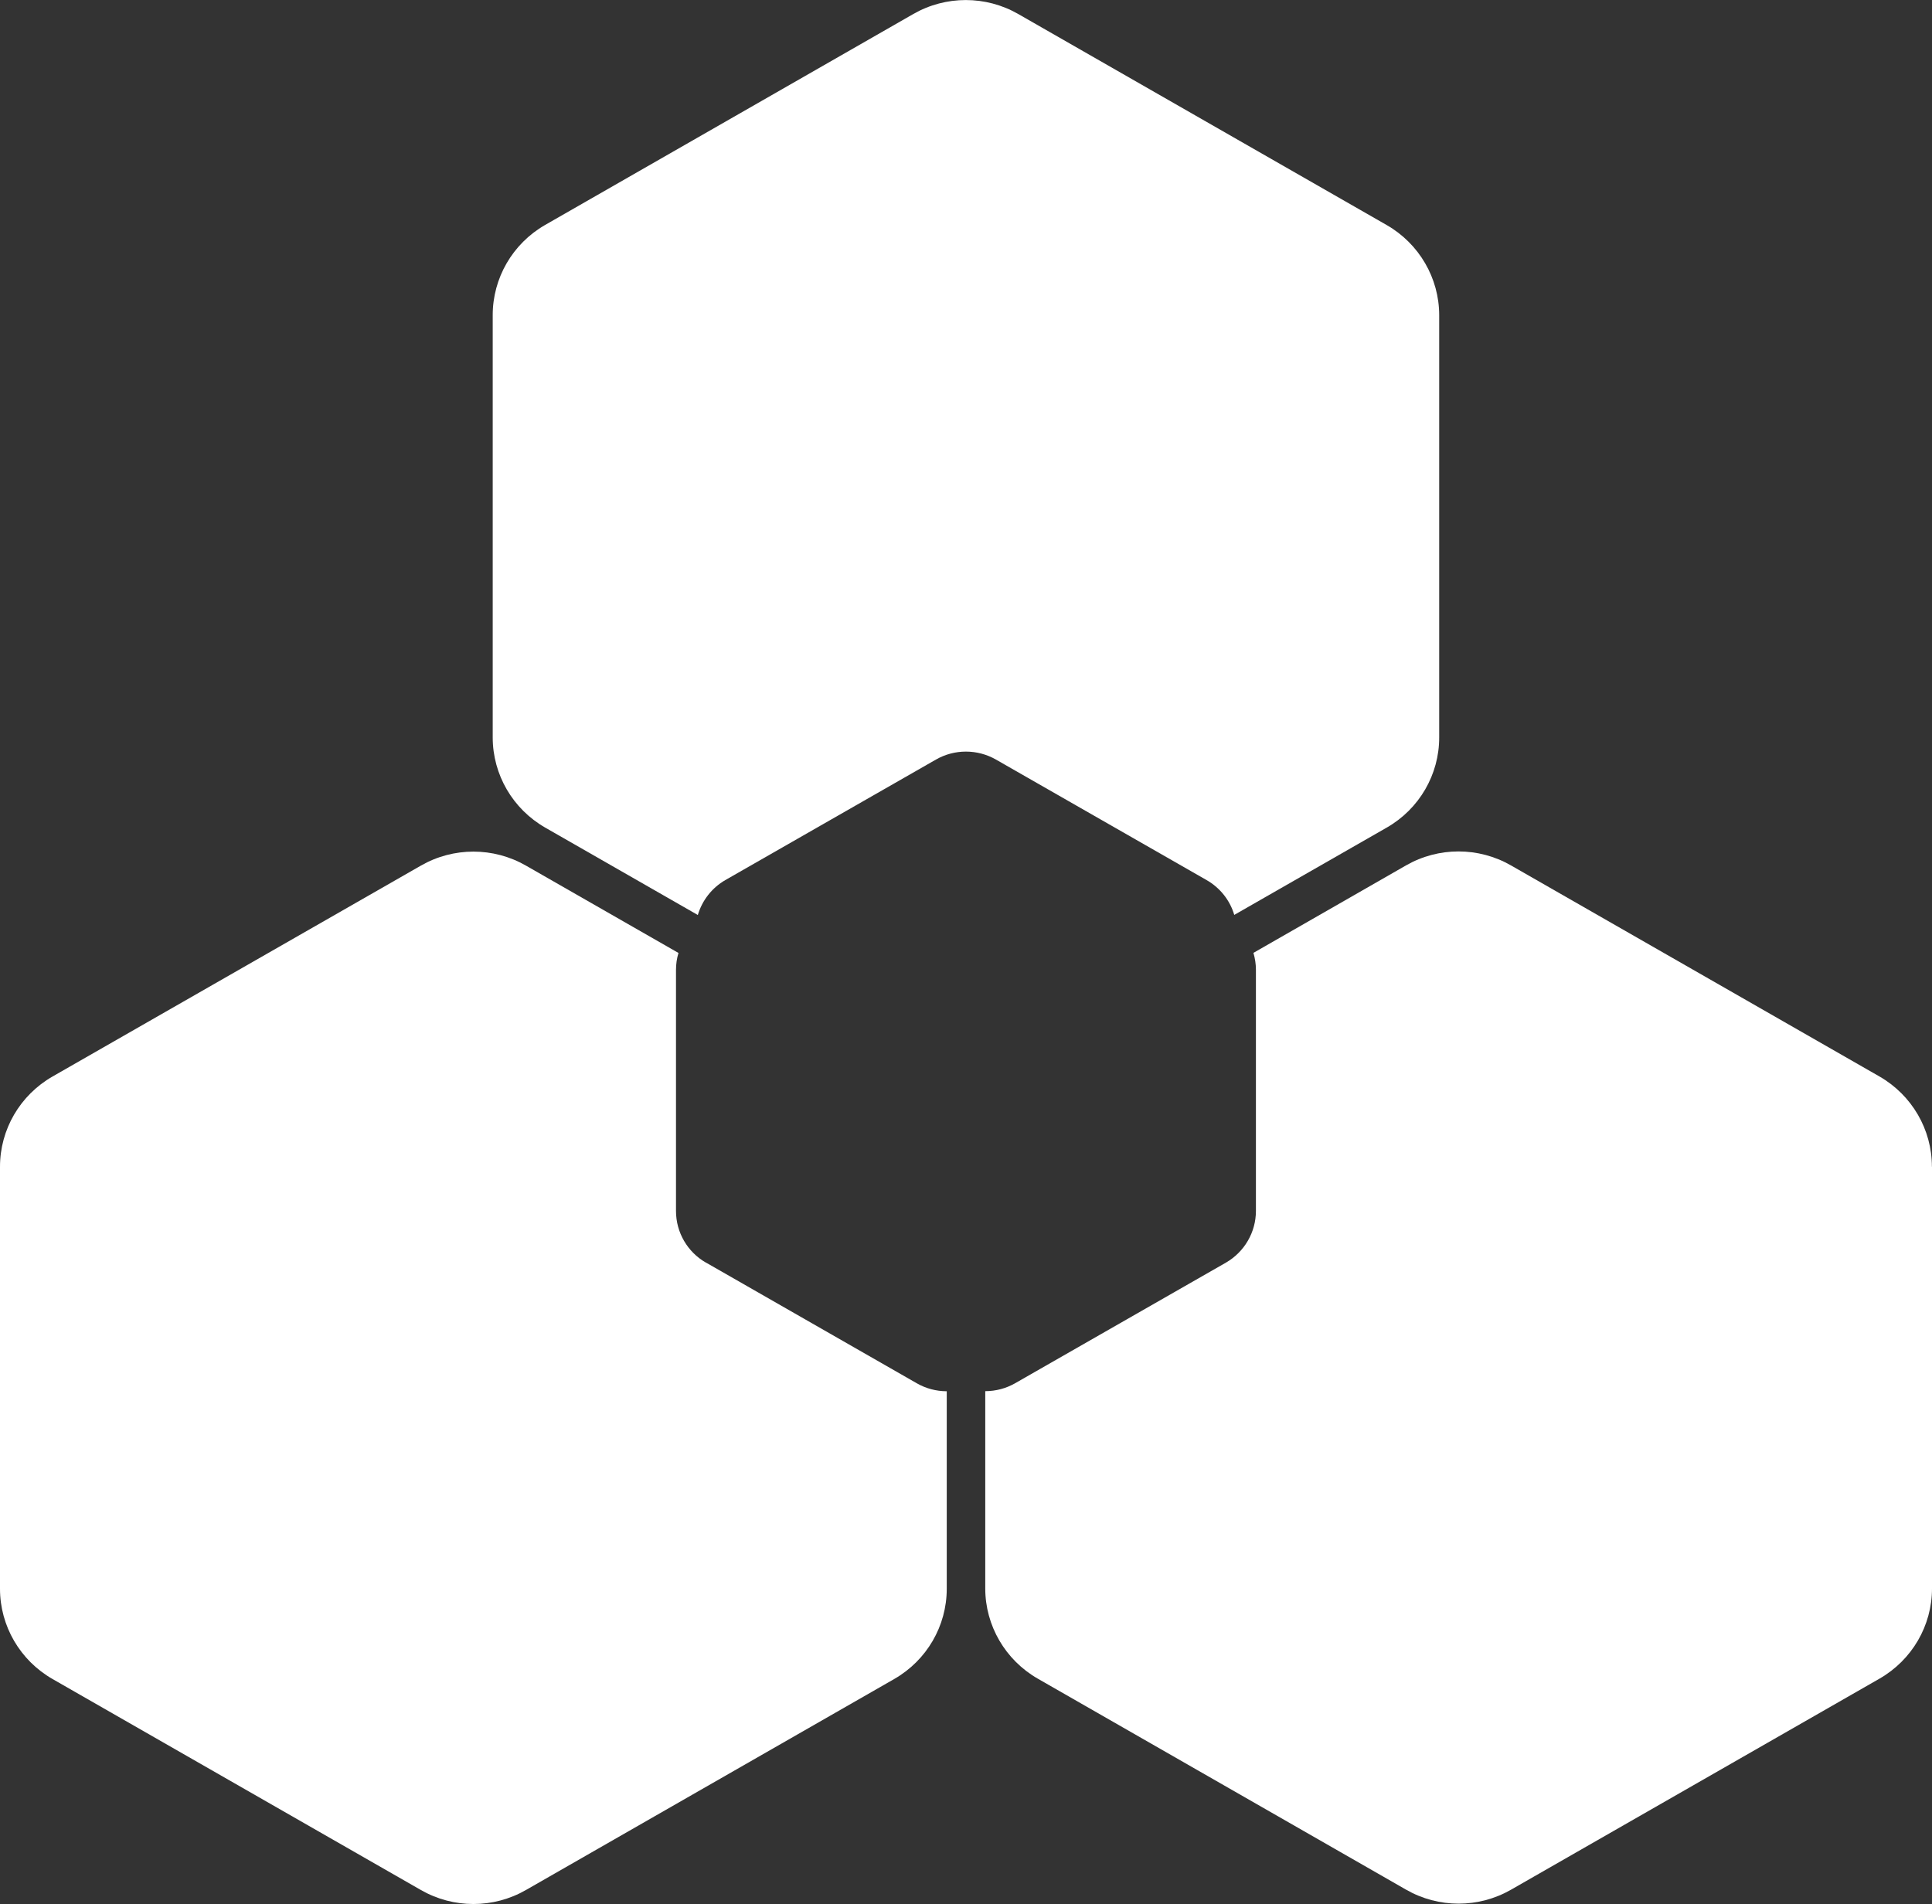
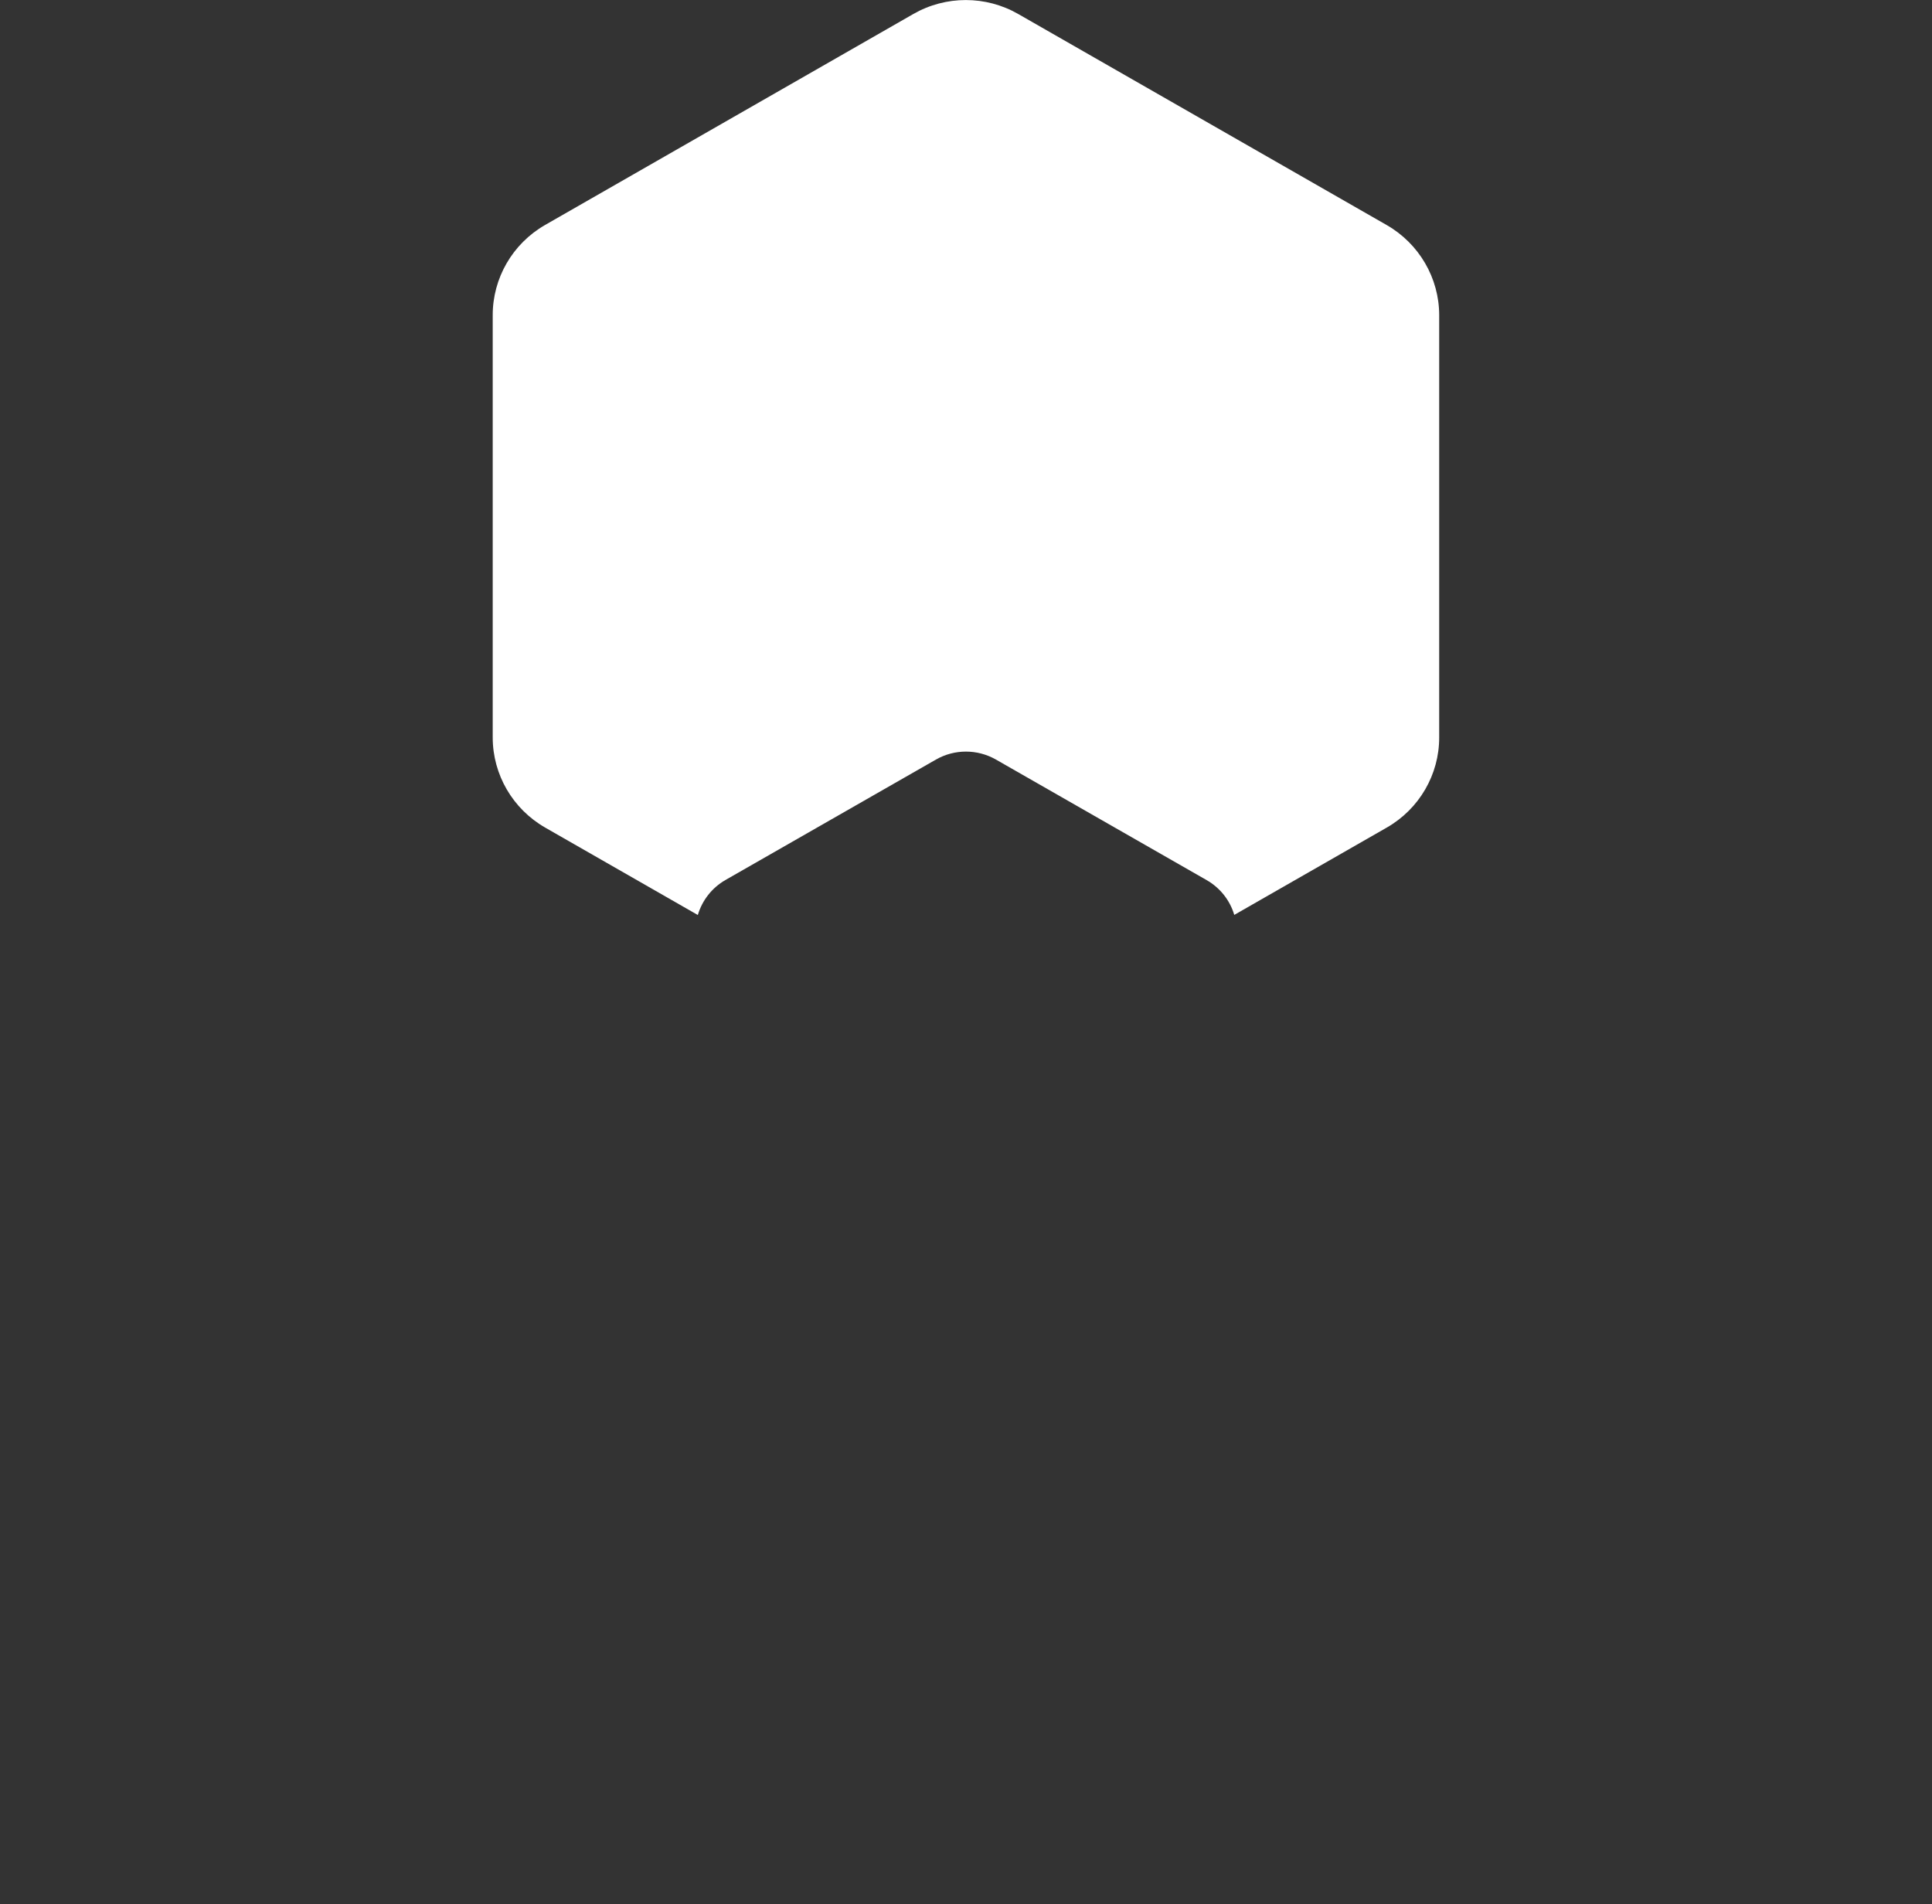
<svg xmlns="http://www.w3.org/2000/svg" id="Livello_1" data-name="Livello 1" width="217.78" height="214.65" viewBox="0 0 217.78 214.65">
  <rect x="0" y="0" width="217.78" height="214.65" fill="#333333" stroke="none" />
  <defs>
    <style>
      .cls-1 {
        fill: #fff;
        stroke-width: 0px;
      }
    </style>
  </defs>
  <path class="cls-1" d="m81.75,99.22l23.75-13.59c2.09-1.2,4.67-1.2,6.77,0l23.75,13.59c1.5.86,2.62,2.26,3.11,3.92l17.2-9.85c3.66-2.1,5.91-5.98,5.9-10.17v-47.58c0-4.19-2.26-8.07-5.92-10.17L114.78,1.58c-3.66-2.1-8.17-2.1-11.83,0l-41.52,23.79c-3.66,2.11-5.9,5.99-5.89,10.18v47.58c0,4.2,2.26,8.07,5.92,10.17l17.2,9.85c.49-1.65,1.59-3.06,3.09-3.93Z" />
-   <path class="cls-1" d="m79.59,142.35c-2.1-1.2-3.39-3.42-3.39-5.83v-27.19c0-.64.09-1.28.28-1.9l-17.2-9.85c-3.66-2.1-8.17-2.1-11.83,0L5.92,121.36c-3.66,2.1-5.92,5.97-5.92,10.17v47.58c0,4.19,2.26,8.07,5.92,10.17l41.53,23.79c3.66,2.1,8.17,2.1,11.83,0l41.52-23.79c3.66-2.1,5.92-5.97,5.92-10.17v-22.27c-1.19,0-2.35-.31-3.38-.9l-23.75-13.6h0Z" />
-   <path class="cls-1" d="m217.77,131.52c0-4.19-2.26-8.07-5.92-10.17l-41.53-23.79c-3.66-2.1-8.17-2.1-11.83,0l-17.2,9.86c.18.62.28,1.26.28,1.9v27.19c0,2.4-1.29,4.62-3.38,5.83l-23.75,13.59c-1.03.59-2.19.9-3.38.9v22.24c0,4.19,2.26,8.07,5.92,10.17l41.52,23.79c3.66,2.1,8.17,2.1,11.83,0l41.53-23.79c3.66-2.1,5.92-5.97,5.92-10.17v-47.55h0Z" />
</svg>